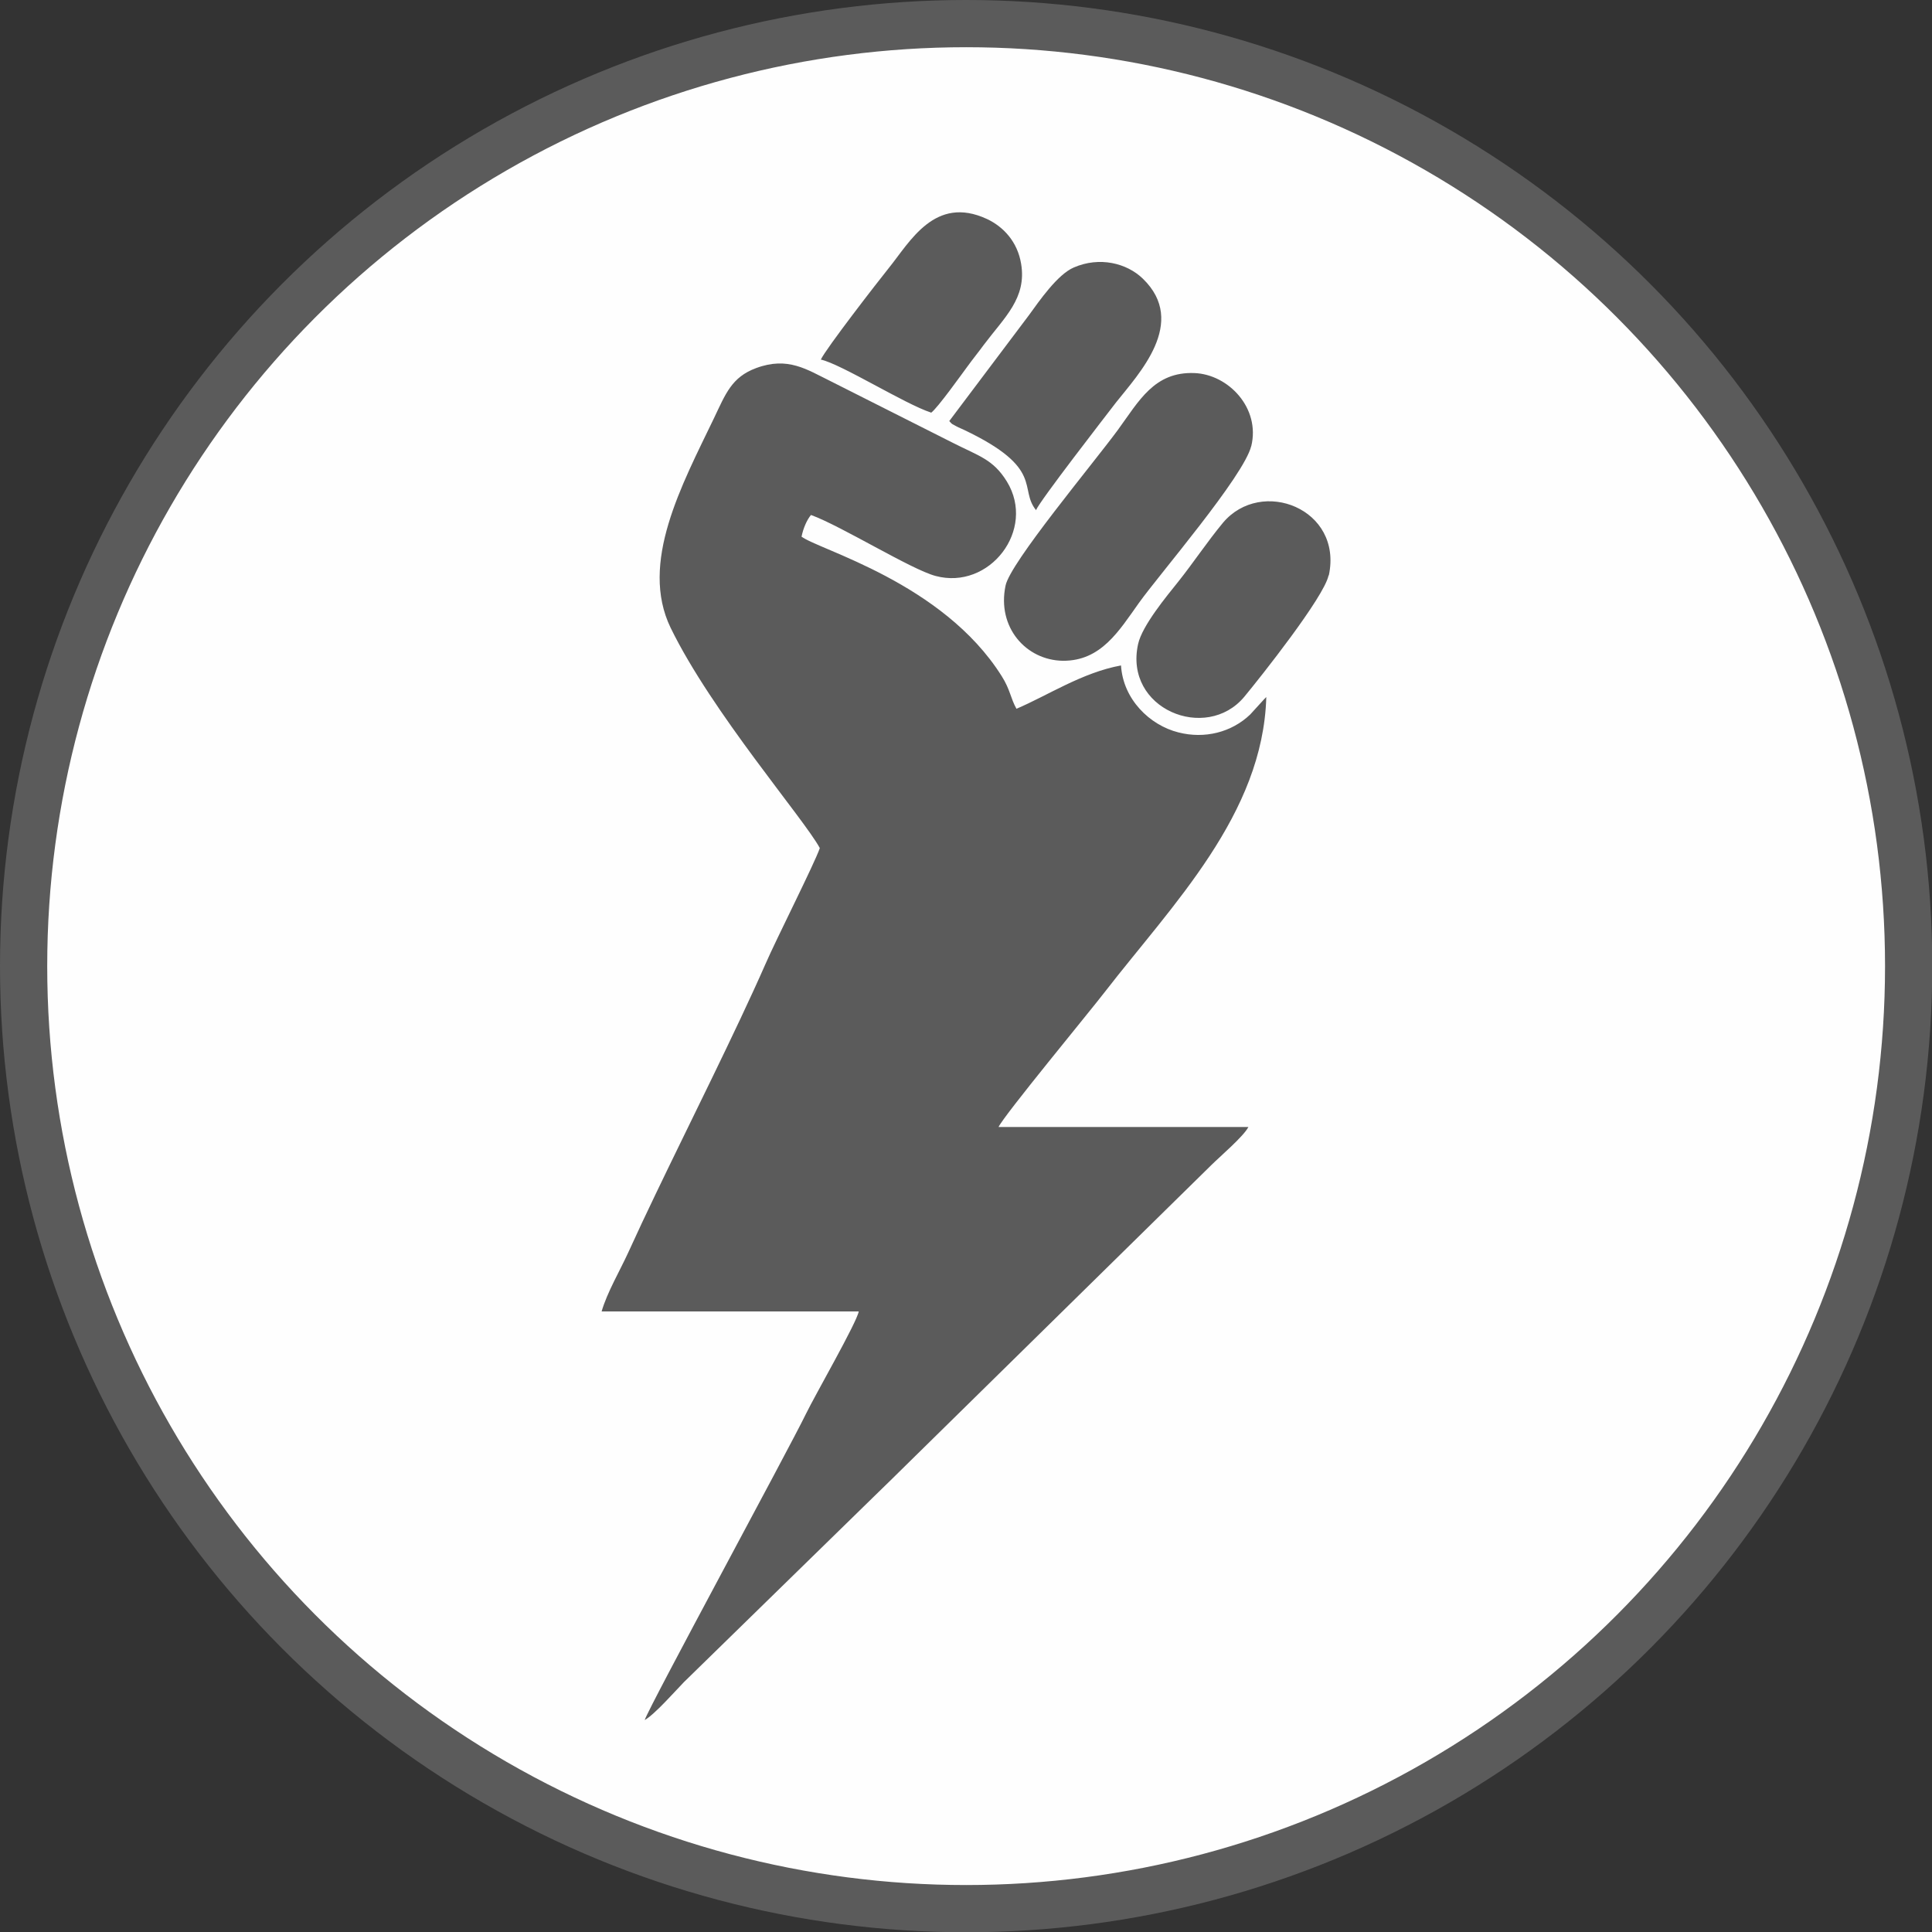
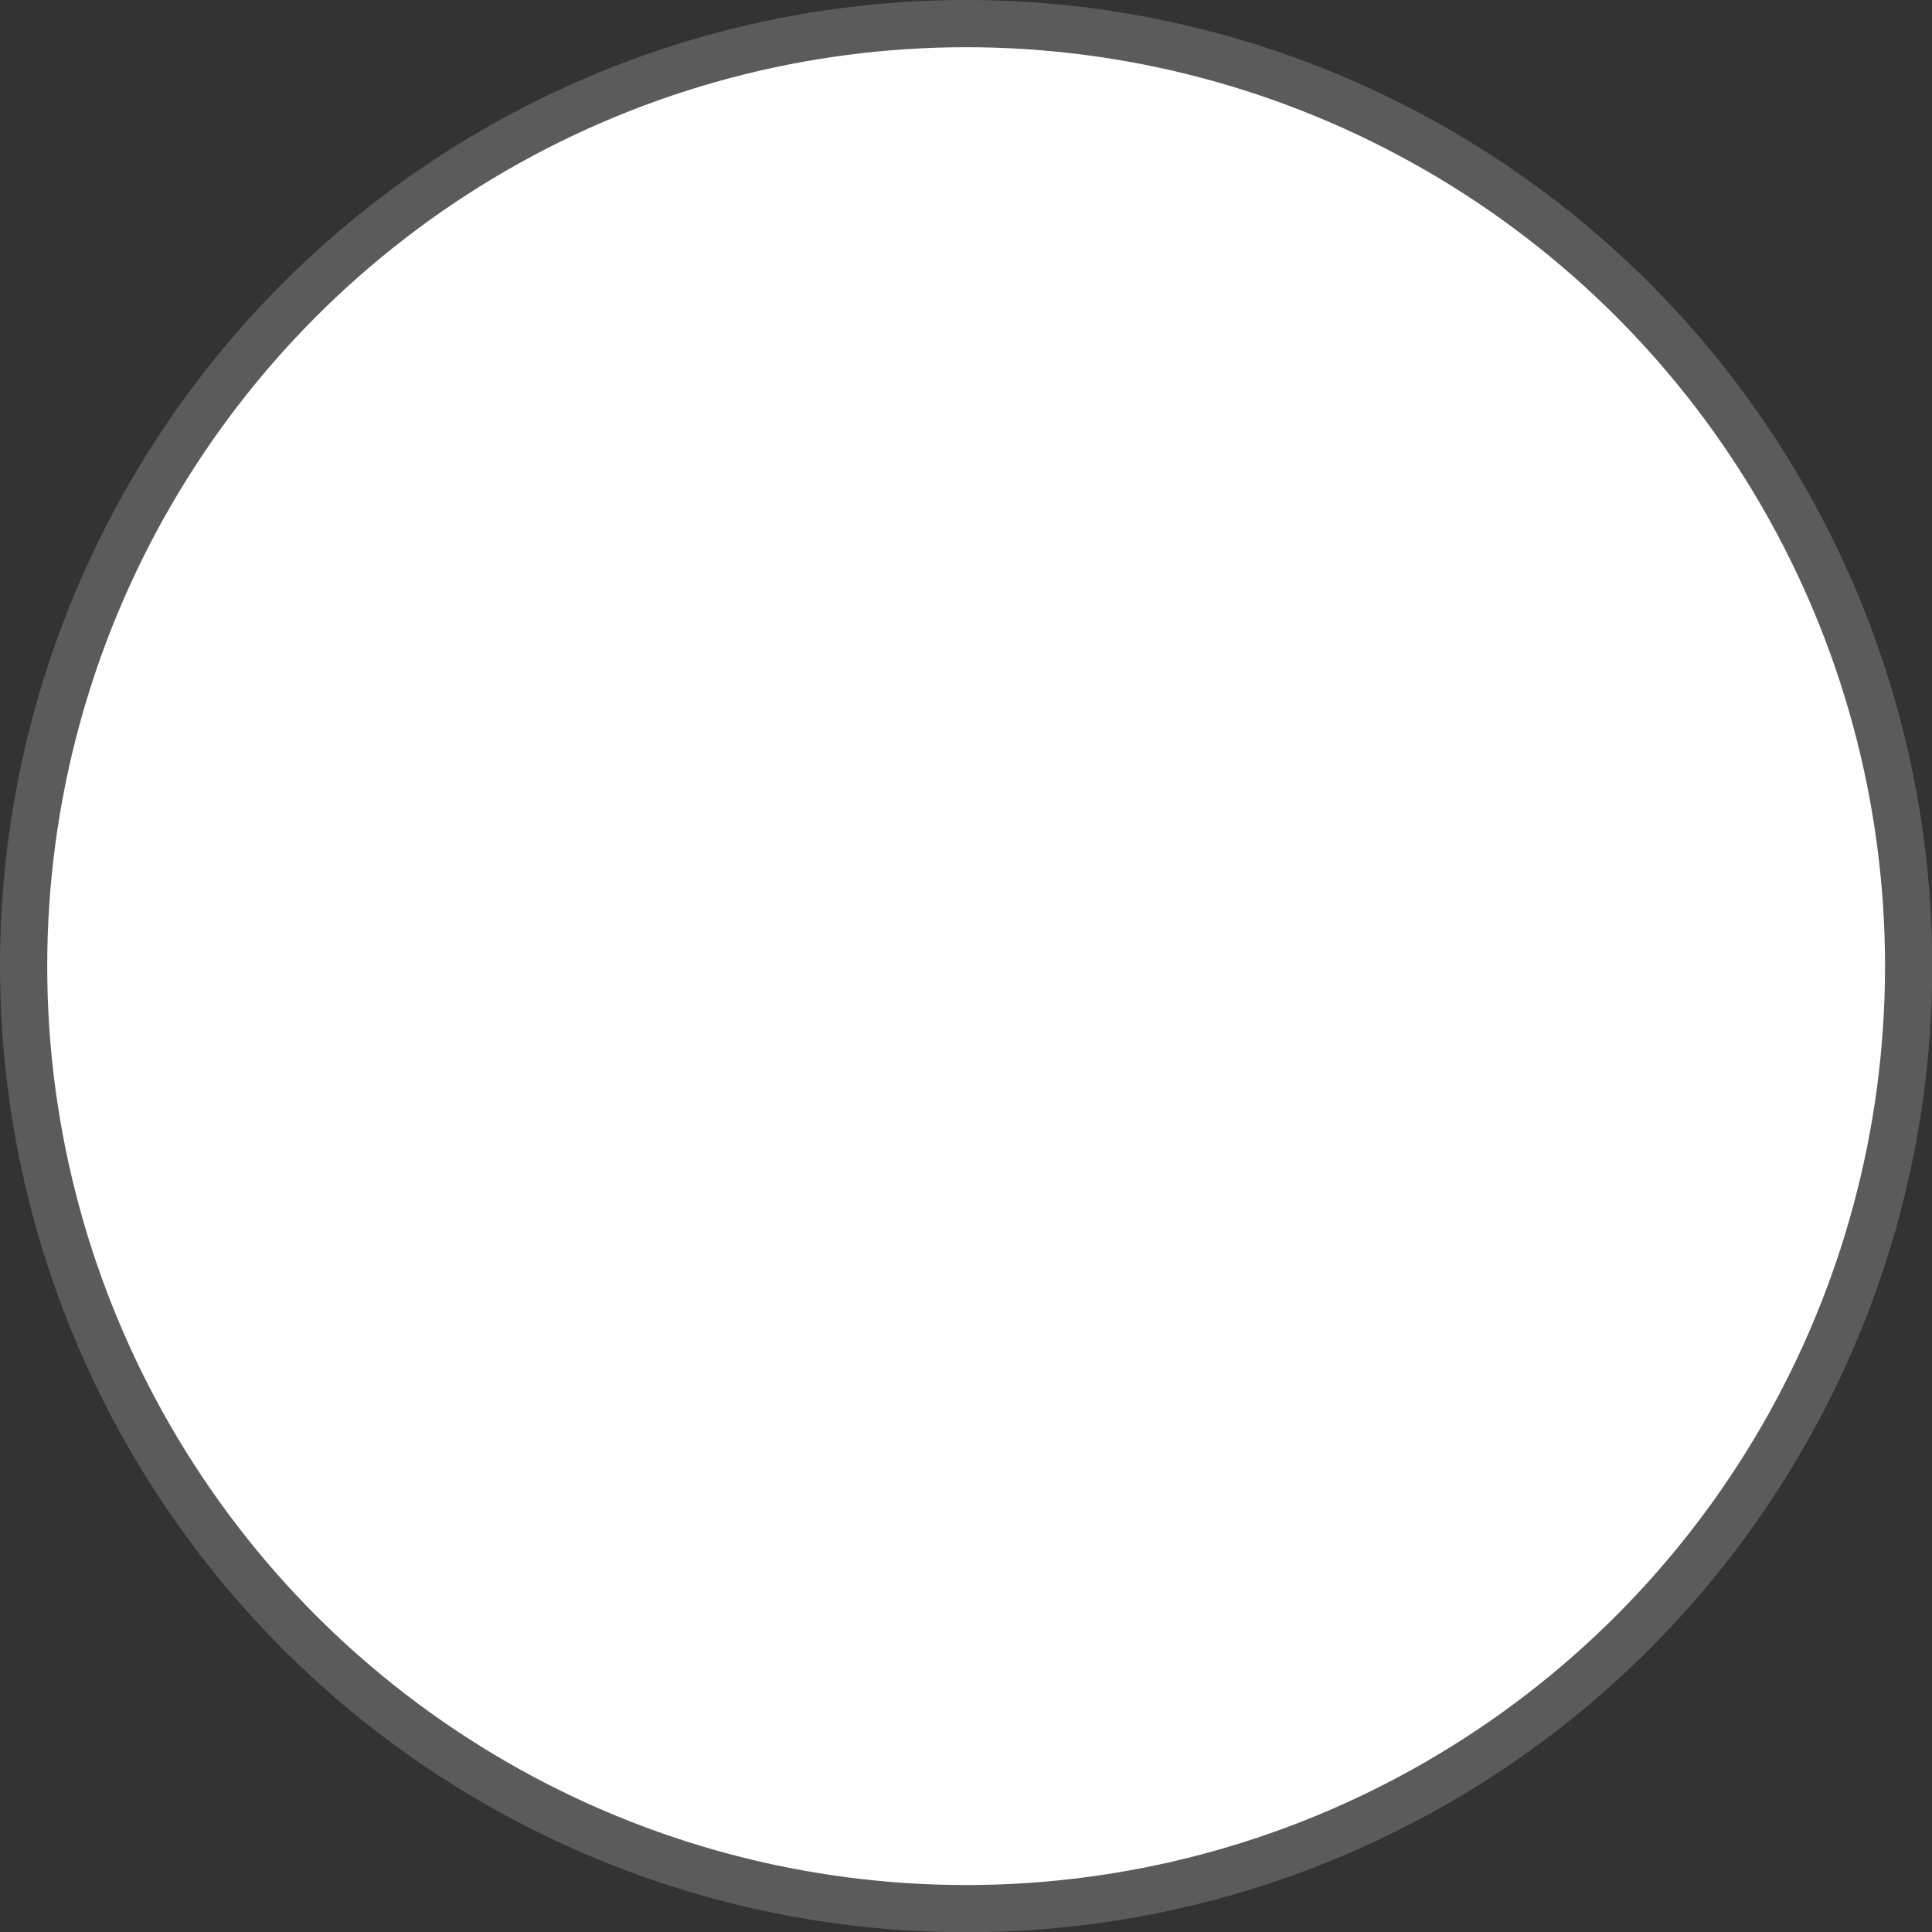
<svg xmlns="http://www.w3.org/2000/svg" xml:space="preserve" width="20.5mm" height="20.5mm" version="1.1" style="shape-rendering:geometricPrecision; text-rendering:geometricPrecision; image-rendering:optimizeQuality; fill-rule:evenodd; clip-rule:evenodd" viewBox="0 0 74.47 74.47">
  <rect x="0" y="0" width="74.47" height="74.47" fill="#333333" stroke="none" />
  <defs>
    <style type="text/css">
   
    .str0 {stroke:#5B5B5B;stroke-width:1.82;stroke-miterlimit:22.926}
    .fil0 {fill:#FEFEFE}
    .fil1 {fill:#5B5B5B}
   
  </style>
  </defs>
  <g id="Слой_x0020_1">
    <g id="_2098874389008">
      <circle class="fil0 str0" cx="37.24" cy="37.24" r="36.33" />
-       <path class="fil1" d="M51.22 22.18c0.55,-2.57 -2.6,-3.79 -4.08,-2.03 -0.62,0.75 -1.14,1.54 -1.73,2.28 -0.44,0.55 -1.38,1.68 -1.54,2.39 -0.56,2.51 2.62,3.8 4.09,2.04 0.63,-0.76 3.08,-3.85 3.25,-4.68zm-20.32 -1.51c0.06,-0.3 0.2,-0.63 0.36,-0.82 1.16,0.42 3.86,2.1 4.8,2.35 2.08,0.56 3.89,-1.78 2.75,-3.64 -0.53,-0.86 -1.08,-0.98 -2.08,-1.49l-4.74 -2.39c-0.88,-0.43 -1.62,-0.95 -2.85,-0.49 -0.94,0.35 -1.17,0.99 -1.62,1.93 -1.24,2.58 -2.88,5.58 -1.67,8.08 1.59,3.26 5.14,7.36 5.75,8.49 -0.2,0.59 -1.69,3.53 -2.1,4.48 -1.11,2.53 -2.99,6.27 -4.23,8.86 -0.36,0.75 -0.7,1.47 -1.05,2.24 -0.32,0.7 -0.82,1.55 -1.03,2.28l9.91 0c-0.07,0.42 -1.68,3.22 -2.03,3.94 -0.68,1.4 -6.03,11.25 -6.22,11.81 0.38,-0.21 1.18,-1.12 1.51,-1.46l7.3 -7.13c0.51,-0.49 0.94,-0.92 1.44,-1.41l11.59 -11.39c0.31,-0.31 1.25,-1.11 1.43,-1.47l-9.63 -0c0.21,-0.45 3.5,-4.43 4.1,-5.21 2.61,-3.37 6.09,-6.84 6.22,-11.36 -0.02,0.01 -0.04,0.04 -0.05,0.05 -0.01,0.01 -0.04,0.03 -0.05,0.05l-0.52 0.57c-0.72,0.69 -1.76,0.95 -2.77,0.69 -1.11,-0.28 -2.13,-1.28 -2.21,-2.58 -1.49,0.27 -2.85,1.17 -4.03,1.67 -0.23,-0.41 -0.24,-0.74 -0.57,-1.26 -2.27,-3.61 -7.07,-4.87 -7.72,-5.38zm17.33 -3.47c0.36,-1.47 -0.88,-2.77 -2.19,-2.82 -1.55,-0.06 -2.14,1.08 -2.95,2.19 -0.97,1.32 -4.15,5.12 -4.33,6 -0.34,1.61 0.79,2.88 2.21,2.9 1.47,0.01 2.16,-1.15 2.93,-2.23 0.77,-1.08 4.05,-4.89 4.33,-6.05zm-12.34 -1.29c0.25,-0.18 1.21,-1.53 1.39,-1.77 0.24,-0.33 0.4,-0.52 0.65,-0.86 0.79,-1.05 1.65,-1.79 1.43,-3.11 -0.14,-0.85 -0.68,-1.43 -1.32,-1.73 -2.01,-0.93 -2.97,0.89 -3.78,1.89 -0.41,0.51 -2.42,3.1 -2.62,3.53 0.78,0.17 3.25,1.72 4.24,2.04zm4.04 3.76c0.16,-0.38 2.66,-3.6 3.09,-4.16 0.86,-1.09 2.78,-3.08 1.03,-4.77 -0.62,-0.6 -1.67,-0.86 -2.66,-0.43 -0.63,0.27 -1.33,1.29 -1.73,1.84l-3.07 4.08c0.14,0.15 0.06,0.08 0.27,0.2 0.11,0.06 0.2,0.09 0.3,0.14 3.13,1.49 2.09,2.26 2.78,3.1z" />
    </g>
  </g>
</svg>